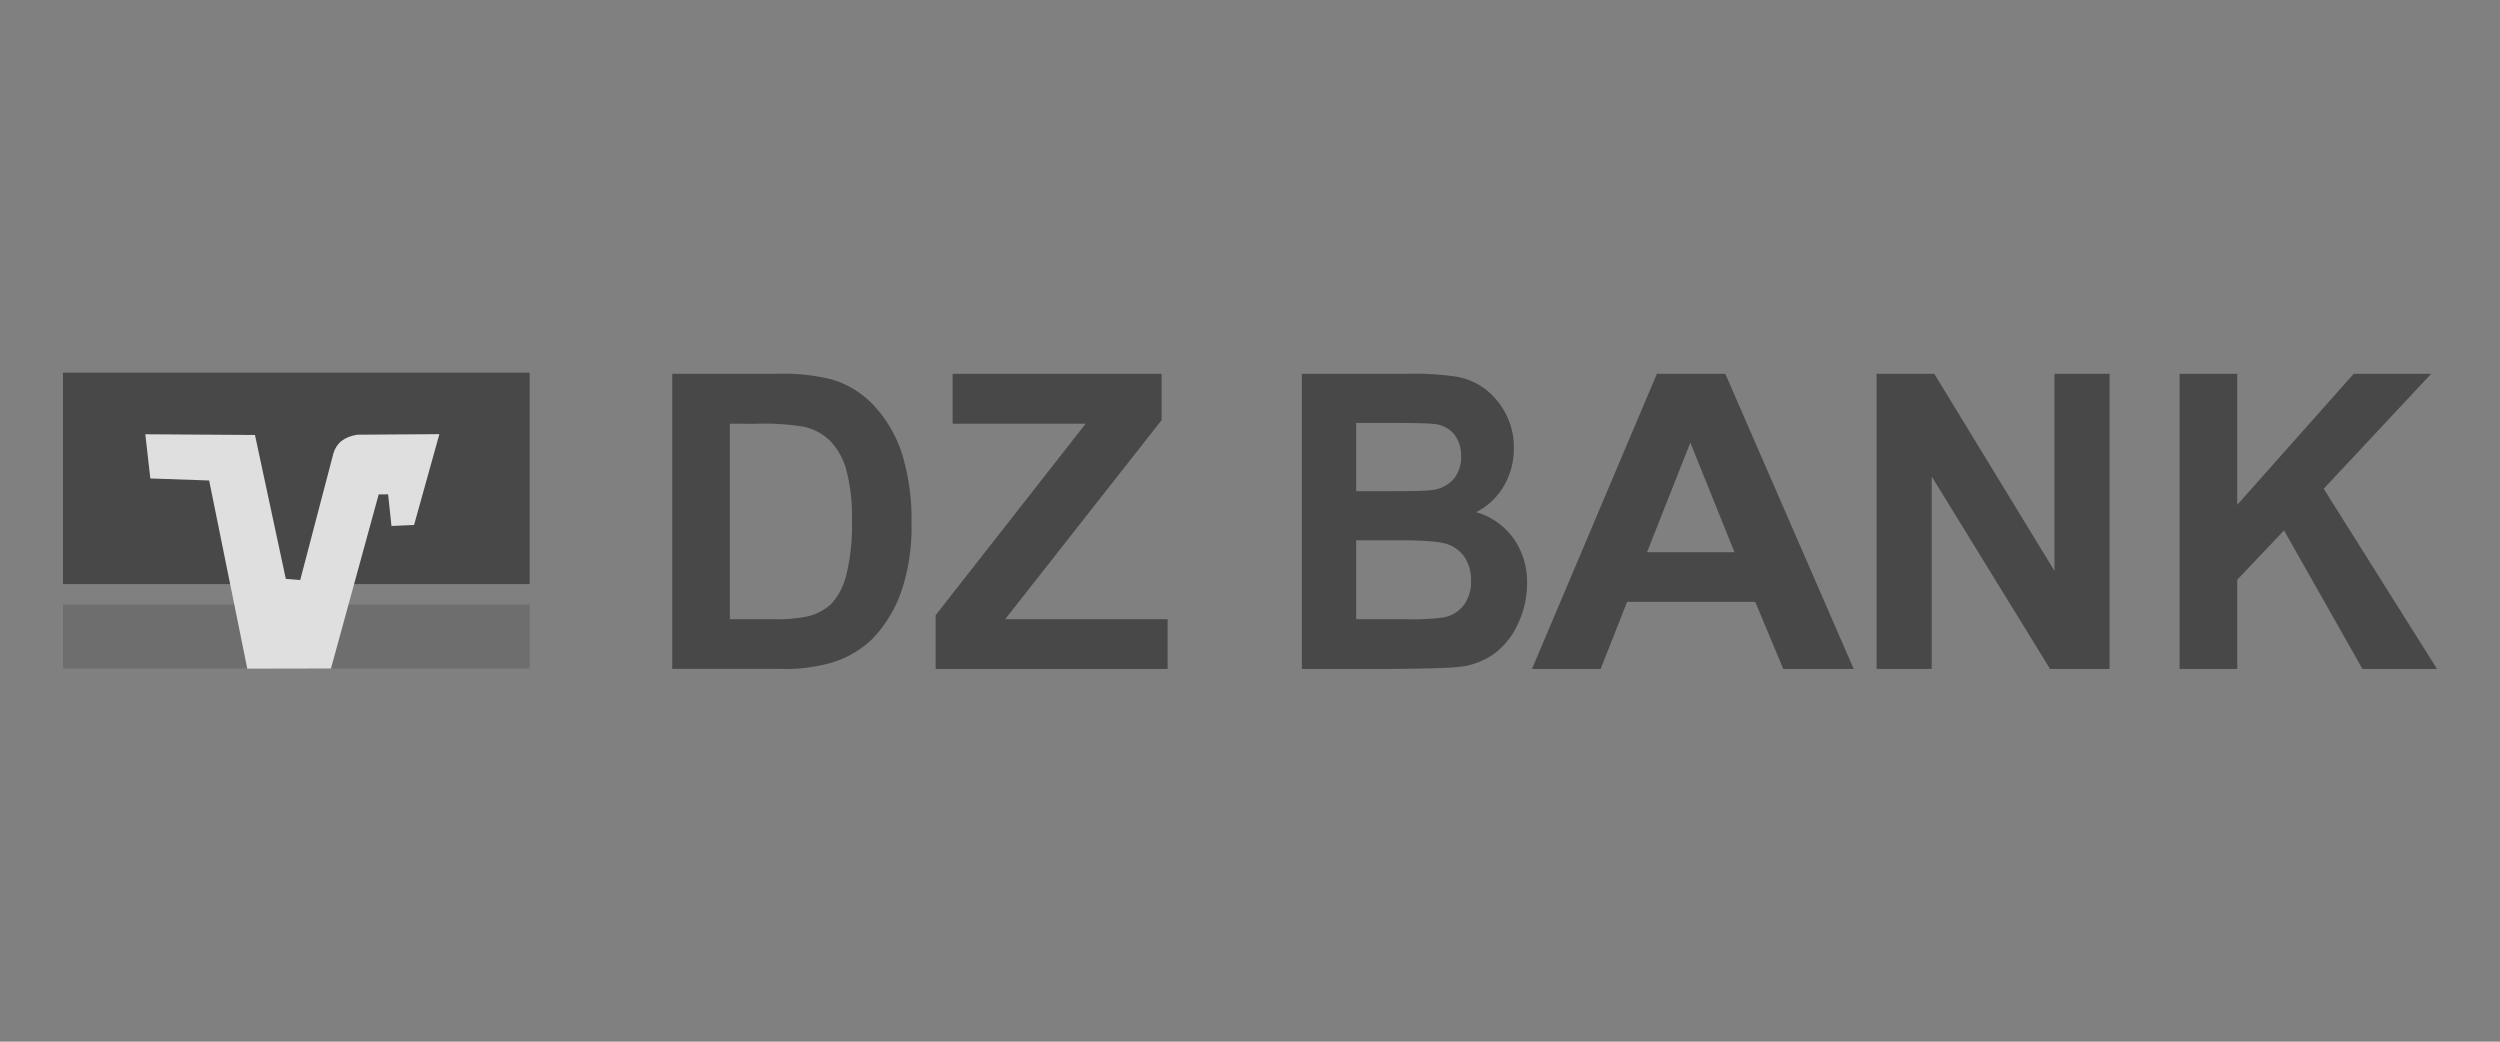
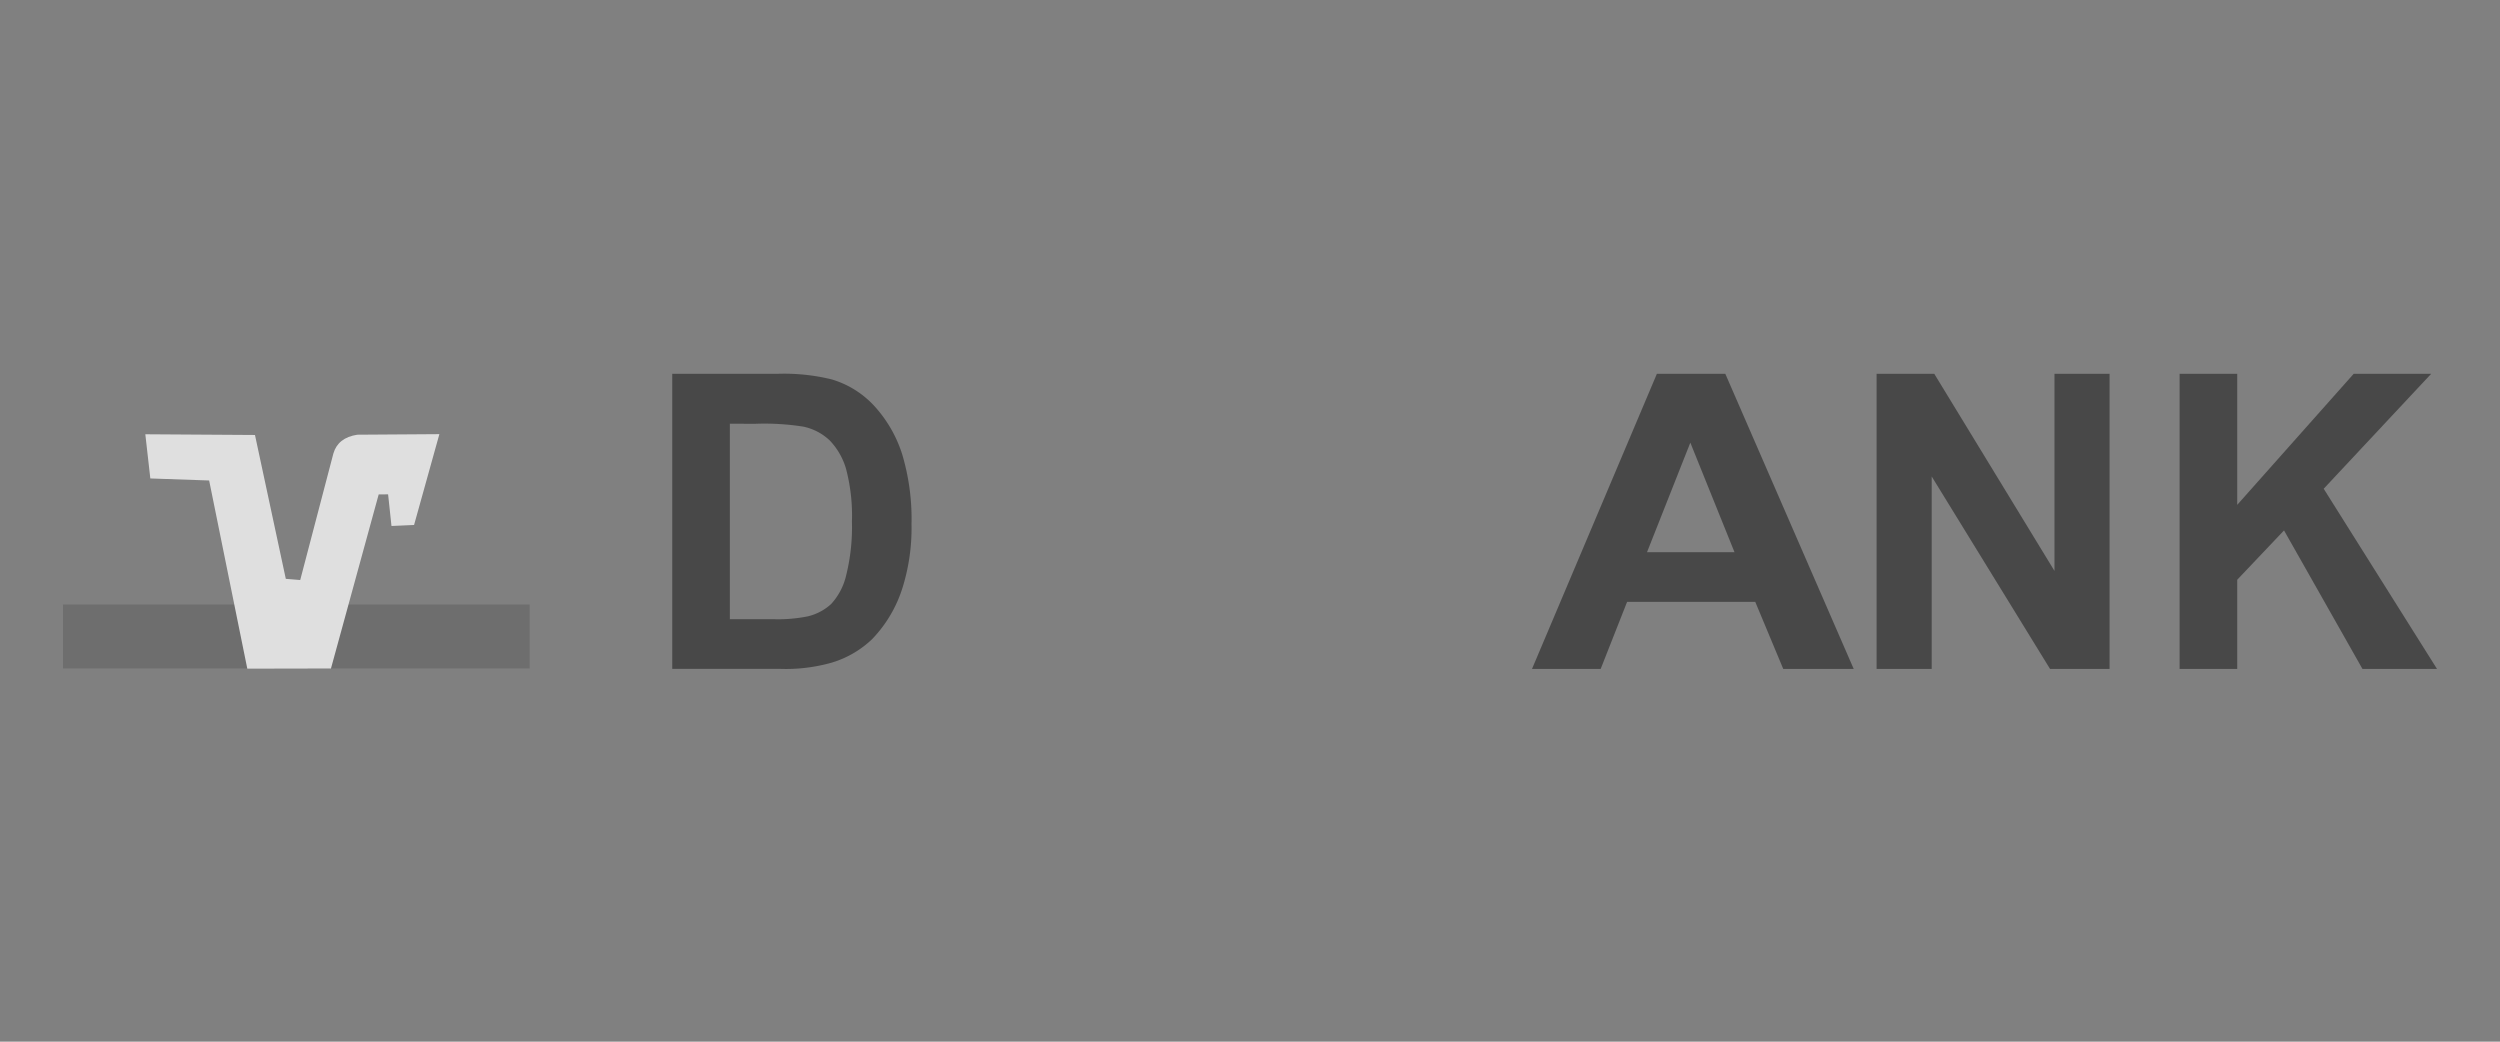
<svg xmlns="http://www.w3.org/2000/svg" width="600" height="250" viewBox="0 0 600 250">
  <rect x="0" y="0" width="600" height="250" fill="#808080" stroke="none" />
  <defs>
    <clipPath id="clip-path">
      <rect id="Rechteck_25" data-name="Rechteck 25" width="569.764" height="71.124" fill="none" />
    </clipPath>
    <clipPath id="clip-dzbank">
      <rect width="600" height="250" />
    </clipPath>
  </defs>
  <g id="dzbank" clip-path="url(#clip-dzbank)">
    <g id="Gruppe_13" data-name="Gruppe 13" transform="translate(15.118 89.438)" opacity="0.75">
      <path id="Pfad_59" data-name="Pfad 59" d="M0,58.527H112V43.167H0Zm0-15.36v0Z" transform="translate(0 12.465)" fill="#686868" />
-       <rect id="Rechteck_24" data-name="Rechteck 24" width="111.997" height="50.744" transform="translate(0 0)" fill="#363636" />
      <g id="Gruppe_12" data-name="Gruppe 12" transform="translate(0 0)">
        <g id="Gruppe_11" data-name="Gruppe 11" clip-path="url(#clip-path)">
          <path id="Pfad_60" data-name="Pfad 60" d="M15.327,11.48l26.322.171,7.4,34.528,3.459.281,7.965-30.389q1.1-3.76,5.726-4.486l19.707-.135-6.074,21.8-5.422.24L73.6,25.9l-2.258.009L59.885,67.7l-20.077.04L30.651,22.571l-14.117-.488-1.2-10.6Z" transform="translate(4.426 3.307)" fill="#fff" fill-rule="evenodd" />
          <path id="Pfad_61" data-name="Pfad 61" d="M394.155,71.038V.215h13.829V31.662L435.934.215h18.6L428.739,27.8,455.932,71.04H438.04L419.216,37.8l-11.231,11.84v21.4Z" transform="translate(113.831 0.062)" fill="#363636" fill-rule="evenodd" />
          <path id="Pfad_62" data-name="Pfad 62" d="M337.727,71.038V.215h13.848l28.845,47.3V.215h13.224V71.04h-14.29l-28.4-46.188V71.04Z" transform="translate(97.535 0.062)" fill="#363636" fill-rule="evenodd" />
-           <path id="Pfad_63" data-name="Pfad 63" d="M162.507,71.038v-12.9L198.5,12.2h-31.92V.215h50.154V11.328L179.193,59.1h38.987V71.038Z" transform="translate(46.932 0.062)" fill="#363636" fill-rule="evenodd" />
          <path id="Pfad_64" data-name="Pfad 64" d="M113.454.221h25.285a47.725,47.725,0,0,1,13.034,1.352A22.638,22.638,0,0,1,162.095,8.1a31.113,31.113,0,0,1,6.555,11.46,54.346,54.346,0,0,1,2.233,16.754,48,48,0,0,1-2.106,15.072,31.194,31.194,0,0,1-7.338,12.5,23.957,23.957,0,0,1-9.716,5.655,40.3,40.3,0,0,1-12.244,1.5H113.454Zm13.831,11.986v46.9H137.6a36.108,36.108,0,0,0,8.377-.675A12.676,12.676,0,0,0,151.56,55.5a15.227,15.227,0,0,0,3.62-6.844,48,48,0,0,0,1.4-12.977,43.887,43.887,0,0,0-1.4-12.6,16.373,16.373,0,0,0-3.923-6.859,13.024,13.024,0,0,0-6.414-3.332,59.714,59.714,0,0,0-11.358-.675Z" transform="translate(32.765 0.056)" fill="#363636" fill-rule="evenodd" />
-           <path id="Pfad_65" data-name="Pfad 65" d="M230.7.219h25.8A66.551,66.551,0,0,1,267.93.928a15.855,15.855,0,0,1,6.733,2.918,17.591,17.591,0,0,1,4.943,5.921,17.193,17.193,0,0,1,1.982,8.279,17.781,17.781,0,0,1-2.432,9.135,15.745,15.745,0,0,1-6.627,6.234,16.91,16.91,0,0,1,9.058,6.413,18.176,18.176,0,0,1,3.17,10.687,22.691,22.691,0,0,1-2.044,9.4,18.647,18.647,0,0,1-5.587,7.289,17.575,17.575,0,0,1-8.744,3.364q-3.246.373-15.723.478H230.7Zm13.04,11.79V28.384h8.534q7.619,0,9.466-.246A8.229,8.229,0,0,0,267,25.613a7.9,7.9,0,0,0,1.909-5.542,8.275,8.275,0,0,0-1.635-5.342,7.232,7.232,0,0,0-4.914-2.473q-1.933-.249-11.134-.249Zm0,28.164V59.106h12.05a53.162,53.162,0,0,0,8.94-.429,7.914,7.914,0,0,0,4.734-2.82,9.276,9.276,0,0,0,1.834-6.019,9.969,9.969,0,0,0-1.418-5.413,8.108,8.108,0,0,0-4.073-3.249c-1.772-.675-5.633-1.005-11.553-1.005Z" transform="translate(66.626 0.058)" fill="#363636" fill-rule="evenodd" />
          <path id="Pfad_66" data-name="Pfad 66" d="M350.768,71.038H333.855l-6.716-16.093H296.383l-6.342,16.093H273.56L303.53.215h16.424l30.813,70.823ZM322.157,43.022l-10.6-26.285L301.165,43.021Z" transform="translate(79.004 0.062)" fill="#363636" fill-rule="evenodd" />
        </g>
      </g>
    </g>
  </g>
</svg>